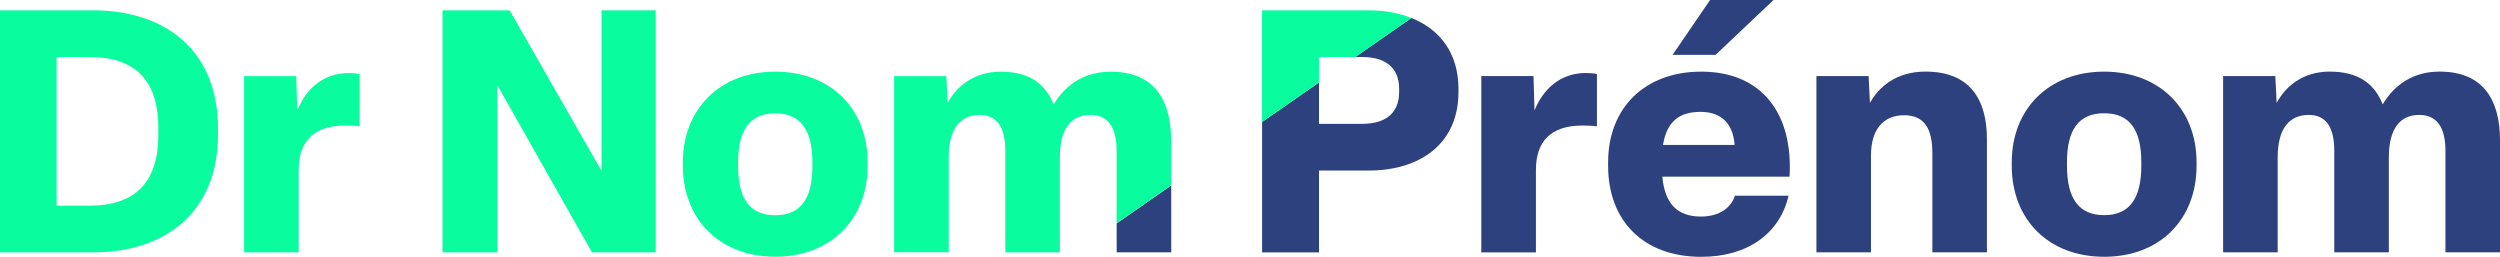
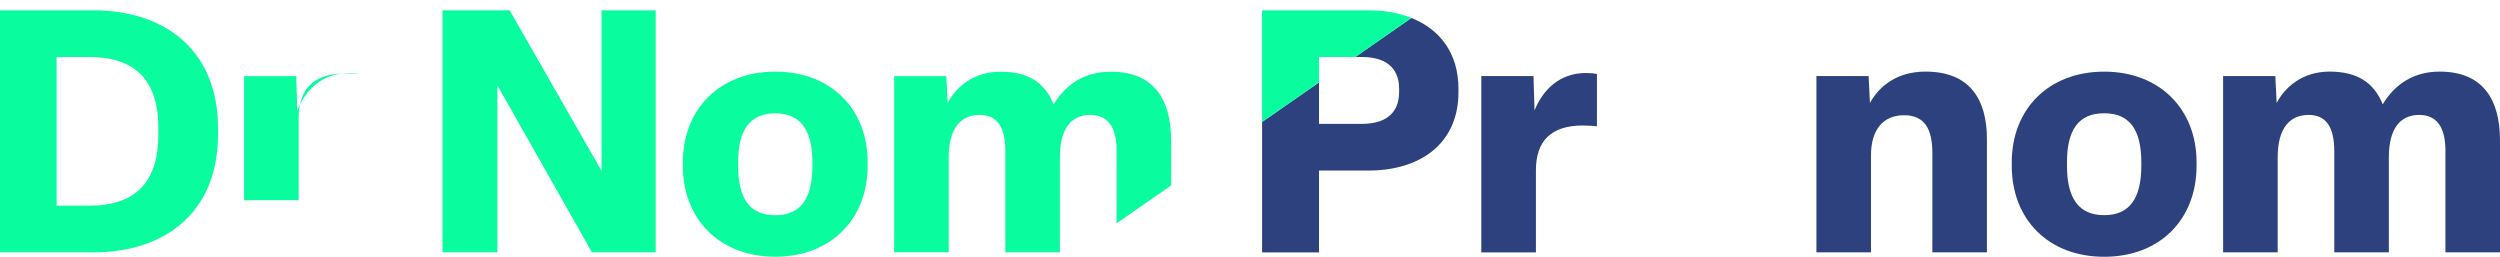
<svg xmlns="http://www.w3.org/2000/svg" id="Calque_2" data-name="Calque 2" width="538.41" height="55.3" viewBox="0 0 538.41 55.3">
  <defs>
    <style>
      .cls-1 {
        fill: #2c417d;
      }

      .cls-2 {
        fill: #09fd9e;
      }
    </style>
  </defs>
  <g id="Calque_1-2" data-name="Calque 1">
    <g>
-       <path class="cls-1" d="M240.49,48.11v6.24h11.75v-14.43l-11.75,8.19Z" />
      <path class="cls-1" d="M303.96,3.87l-12.08,8.41h1.51c4.7,0,7.93,2.06,7.93,6.83v.73c0,4.77-3.23,6.83-7.93,6.83h-9.32v-8.92l-12.26,8.52v28.08h12.26v-17.62h10.65c11.16,0,19.38-5.8,19.38-16.89v-.73c0-7.64-4-12.81-10.13-15.23Z" />
      <path class="cls-1" d="M319.02,54.34V16.38h11.24l.22,7.42c1.76-4.41,5.36-8.08,11.09-8.08.81,0,1.69.07,2.35.22v11.24c-.81-.07-1.98-.15-3.08-.15-6.83,0-10.06,3.38-10.06,9.62v17.7h-11.75Z" />
-       <path class="cls-1" d="M346.33,35.69v-.73c0-11.68,7.86-19.53,20.05-19.53,13.22,0,19.83,9.25,19.02,22.62h-27.39c.51,5.8,3.23,8.59,8.3,8.59,4.19,0,6.54-2.06,7.34-4.48h11.53c-1.84,8.01-8.67,13.15-18.8,13.15-12.41,0-20.05-7.71-20.05-19.61ZM373.57,31.21c-.29-4.33-2.64-7.12-7.34-7.12s-7.27,2.2-8.08,7.12h15.42ZM360.21,11.82l8.08-11.82h13.66l-12.48,11.82h-9.25Z" />
      <path class="cls-1" d="M391.19,54.34V16.38h11.24l.29,5.8c1.84-3.38,5.58-6.76,11.97-6.76,9.62,0,13.22,6.09,13.22,14.54v24.38h-11.75v-21.37c0-5.14-1.62-8.15-6.1-8.15s-7.12,3.08-7.12,8.66v20.86h-11.75Z" />
      <path class="cls-1" d="M433.26,35.69v-.73c0-11.46,7.93-19.53,19.9-19.53s19.9,8.08,19.9,19.53v.73c0,11.53-7.86,19.61-19.9,19.61s-19.9-8.08-19.9-19.61ZM461.16,35.69v-.73c0-6.9-2.42-10.57-8-10.57s-8.01,3.67-8.01,10.57v.73c0,6.98,2.5,10.65,8.01,10.65s8-3.67,8-10.65Z" />
      <path class="cls-1" d="M478.78,54.34V16.38h11.24l.29,5.8c1.76-3.38,5.51-6.76,11.38-6.76s9.55,2.28,11.46,7.05c2.64-4.41,6.76-7.05,12.26-7.05,9.33,0,13,6.02,13,14.83v24.09h-11.75v-21.88c0-5.21-1.98-7.71-5.65-7.71-4.11,0-6.54,2.94-6.54,9.18v20.41h-11.75v-21.81c0-5.14-1.76-7.78-5.51-7.78-4.04,0-6.68,2.79-6.68,9.11v20.49h-11.75Z" />
    </g>
    <path class="cls-2" d="M303.96,3.87l-12.08,8.41h-7.82v5.47l-12.26,8.52V2.22h22.91c3.41,0,6.53.55,9.25,1.65Z" />
    <path class="cls-2" d="M252.23,30.26v9.65l-11.75,8.19v-15.64c0-5.21-1.98-7.71-5.65-7.71-4.15,0-6.57,2.94-6.57,9.18v20.41h-11.75v-21.81c0-5.14-1.76-7.78-5.51-7.78-4.04,0-6.68,2.79-6.68,9.1v20.48h-11.75V16.39h11.23l.29,5.8c1.76-3.38,5.51-6.75,11.38-6.75s9.54,2.28,11.45,7.05c2.64-4.41,6.79-7.05,12.3-7.05,9.32,0,13,6.02,13,14.83Z" />
    <path class="cls-2" d="M166.96,15.43c-11.97,0-19.9,8.08-19.9,19.53v.73c0,11.53,7.93,19.6,19.9,19.6s19.9-8.08,19.9-19.6v-.73c0-11.45-7.86-19.53-19.9-19.53ZM174.96,35.7c0,6.97-2.42,10.65-8,10.65s-8-3.67-8-10.65v-.73c0-6.9,2.5-10.57,8-10.57s8,3.67,8,10.57v.73Z" />
    <path class="cls-2" d="M20.04,2.22H0v52.13h20.04c15.97,0,26.91-9.03,26.91-25.33v-1.47c0-16.3-10.94-25.33-26.91-25.33ZM34.1,29.02c0,11.01-5.76,15.27-14.79,15.27h-7.12V12.28h7.12c9.03,0,14.79,4.26,14.79,15.27v1.47Z" />
-     <path class="cls-2" d="M77.46,15.95v11.23c-.81-.07-1.98-.15-3.08-.15-6.83,0-10.06,3.38-10.06,9.62v17.69h-11.75V16.39h11.23l.22,7.42c1.76-4.41,5.36-8.08,11.09-8.08.81,0,1.69.07,2.35.22Z" />
+     <path class="cls-2" d="M77.46,15.95c-.81-.07-1.98-.15-3.08-.15-6.83,0-10.06,3.38-10.06,9.62v17.69h-11.75V16.39h11.23l.22,7.42c1.76-4.41,5.36-8.08,11.09-8.08.81,0,1.69.07,2.35.22Z" />
    <polygon class="cls-2" points="141.22 2.22 141.22 54.35 127.49 54.35 107.12 18.37 107.12 54.35 95.3 54.35 95.3 2.22 109.76 2.22 129.55 36.8 129.55 2.22 141.22 2.22" />
  </g>
</svg>